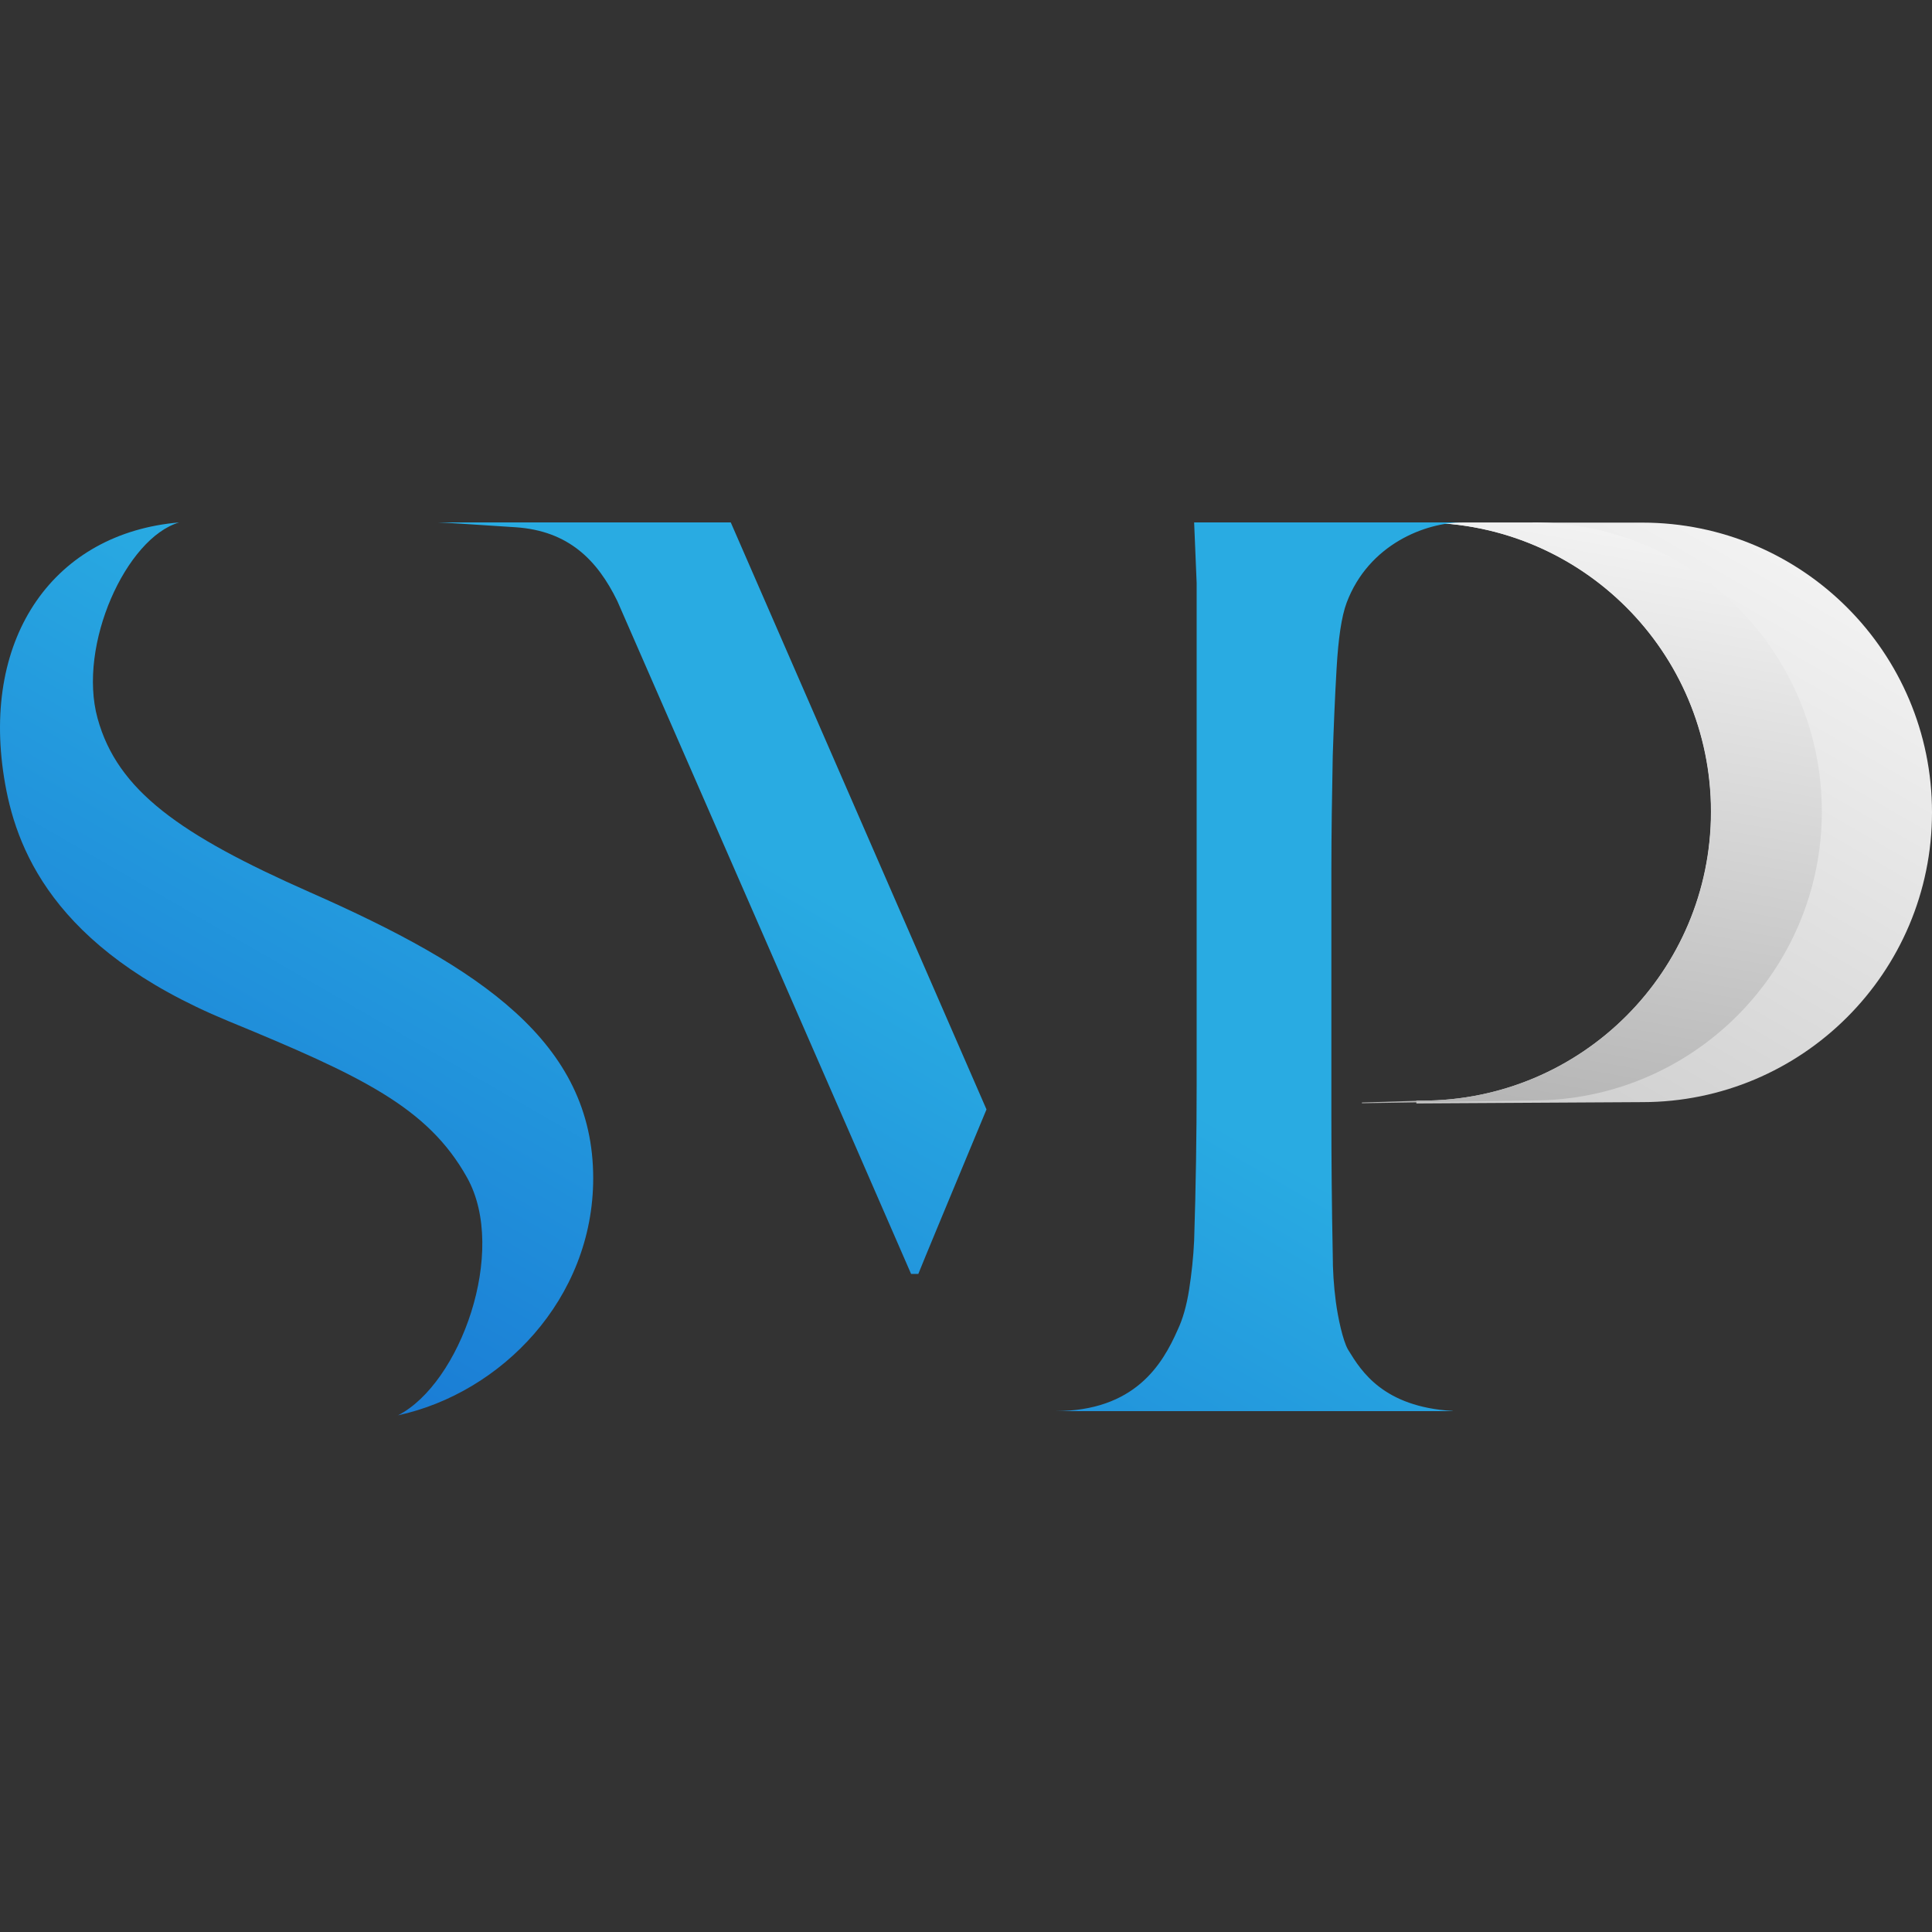
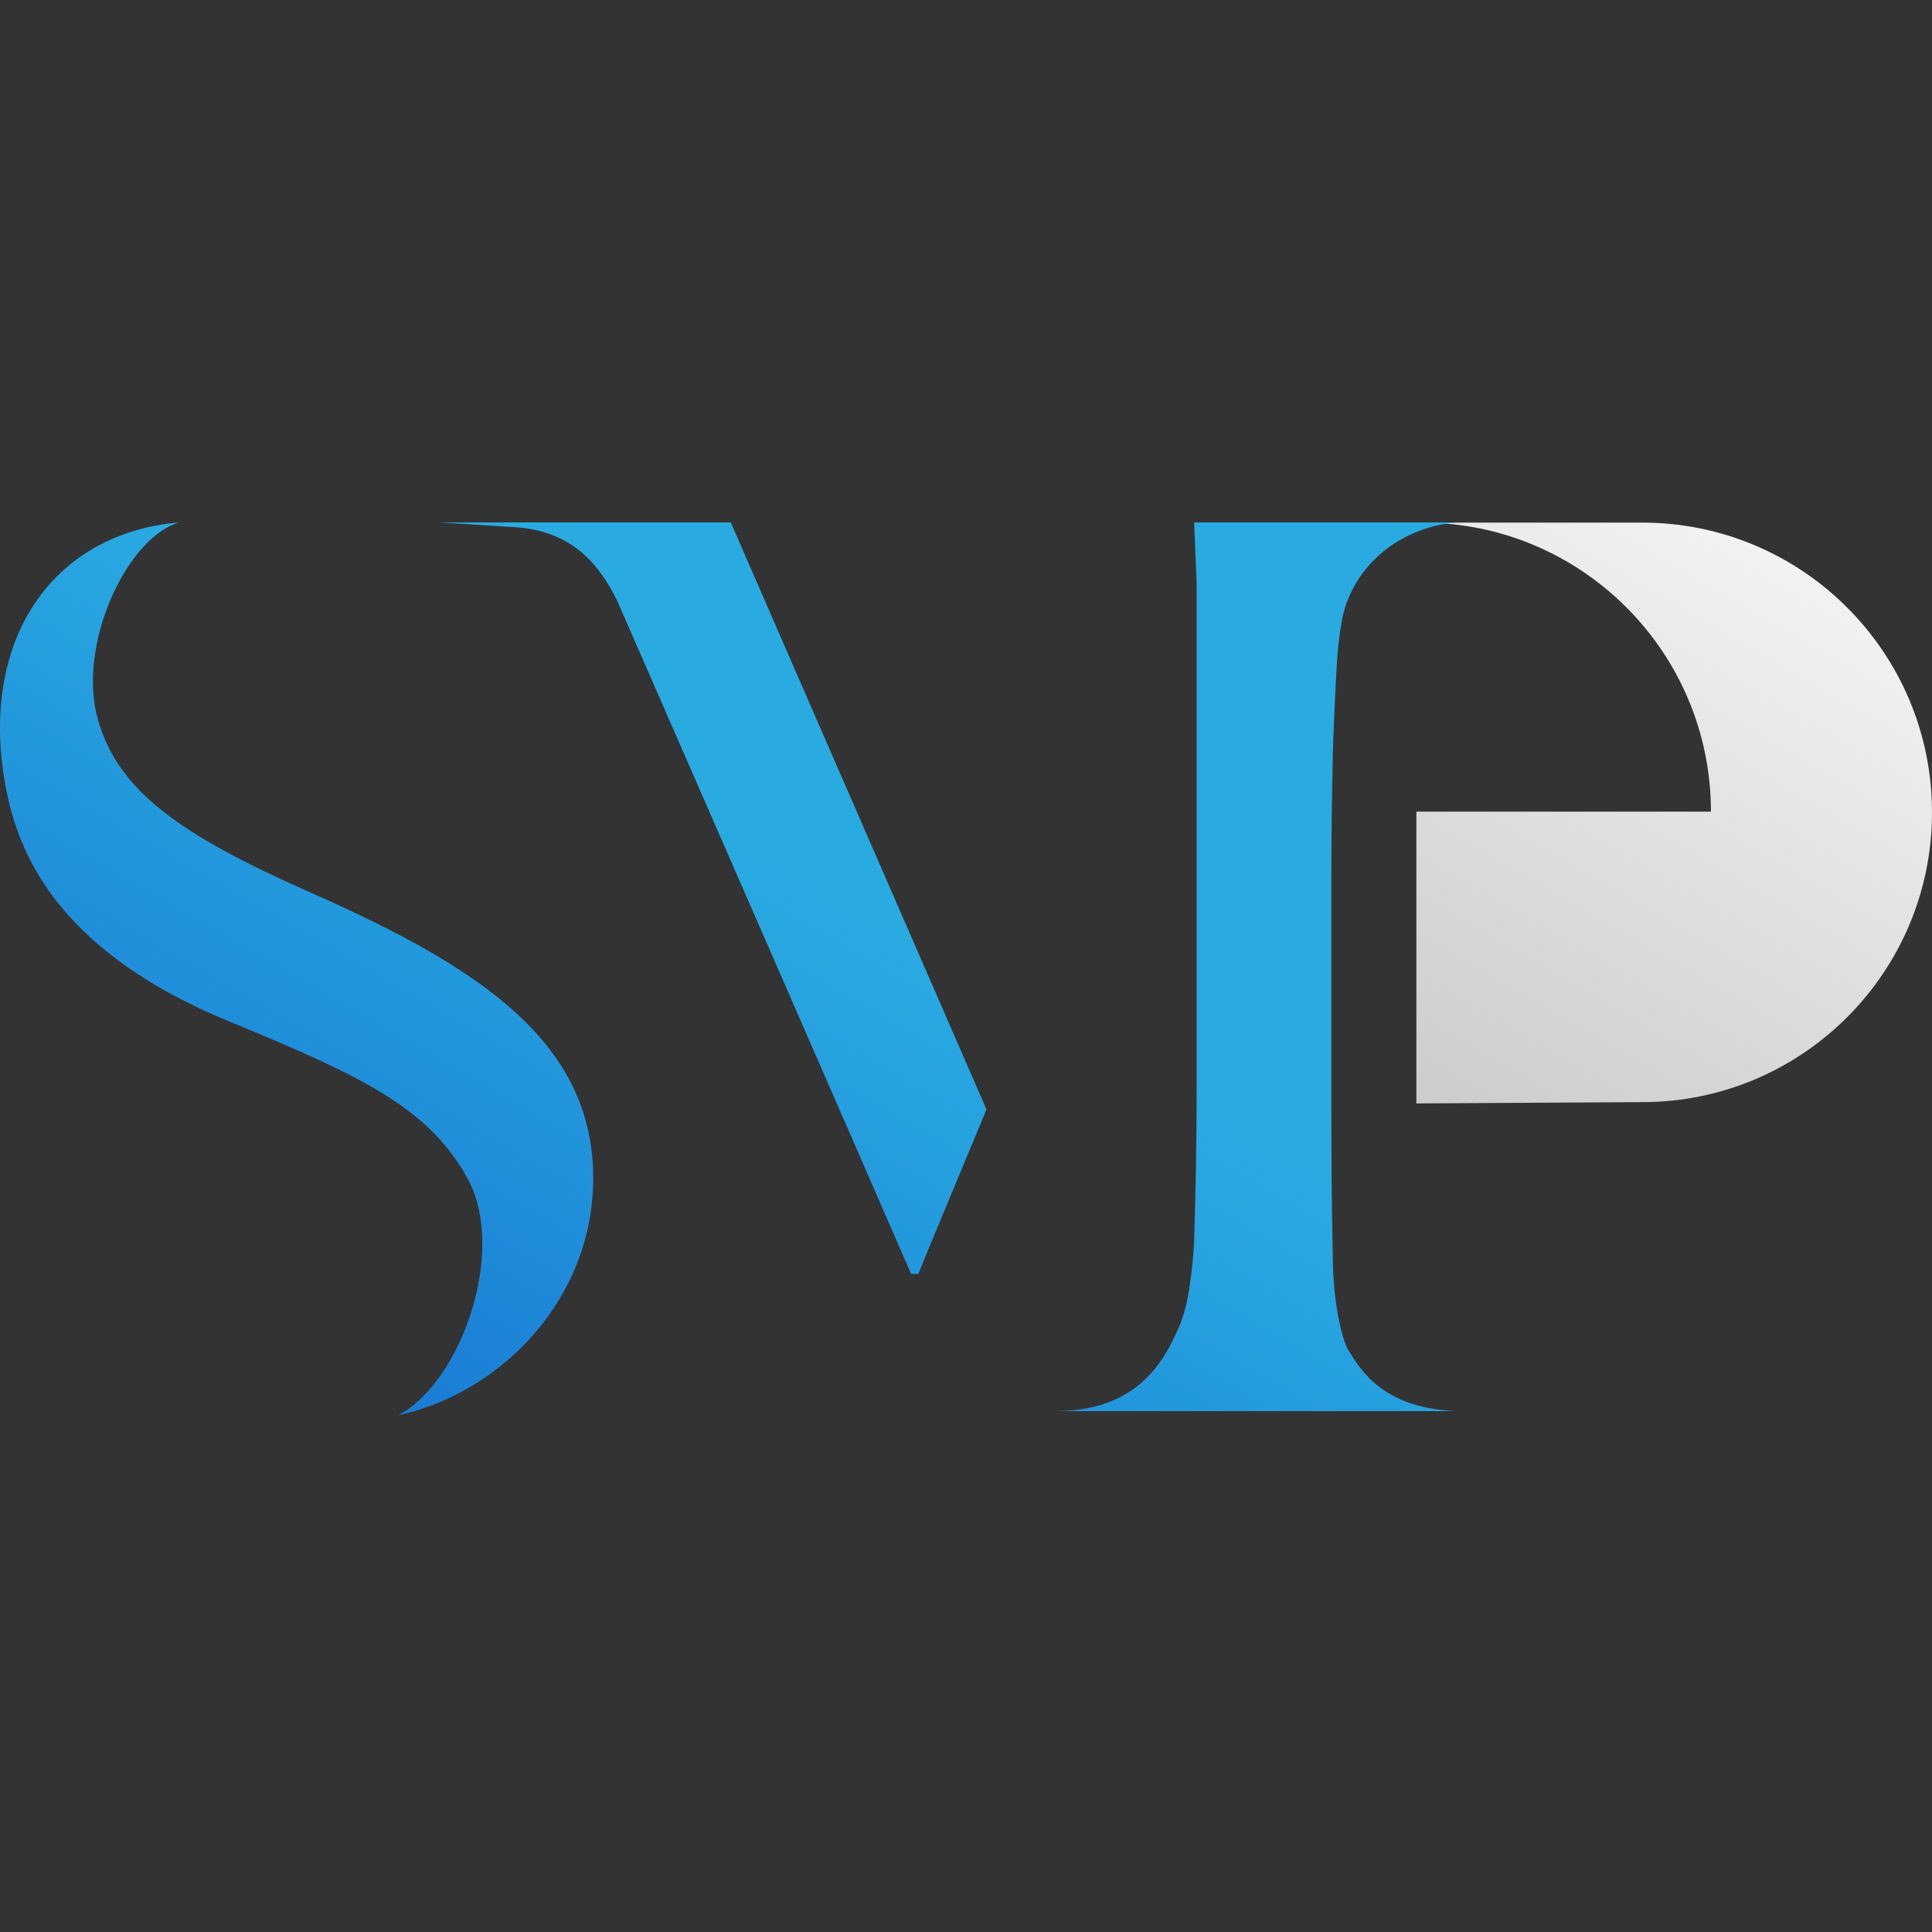
<svg xmlns="http://www.w3.org/2000/svg" width="196" height="196" viewBox="0 0 196 196" fill="none">
  <rect x="0" y="0" width="196" height="196" fill="#333333" stroke="none" />
-   <path d="M166.605 53.019H144.253C160.444 53.019 173.573 66.148 173.573 82.339C173.573 98.53 160.444 111.659 144.253 111.659H143.689V111.941L166.605 111.81C182.833 111.81 196 98.643 196 82.414C196 66.186 182.833 53.019 166.605 53.019Z" fill="url(#paint0_linear_1_505)" />
-   <path d="M155.504 53.019H144.272C160.463 53.019 173.592 66.148 173.592 82.339C173.592 98.53 160.463 111.659 144.272 111.659L138.167 111.847V111.922L155.504 111.641C171.695 111.641 184.824 98.511 184.824 82.32C184.824 66.129 171.695 53 155.504 53V53.019Z" fill="url(#paint1_linear_1_505)" />
+   <path d="M166.605 53.019H144.253C160.444 53.019 173.573 66.148 173.573 82.339H143.689V111.941L166.605 111.81C182.833 111.81 196 98.643 196 82.414C196 66.186 182.833 53.019 166.605 53.019Z" fill="url(#paint0_linear_1_505)" />
  <path fill-rule="evenodd" clip-rule="evenodd" d="M40.378 143.583C40.373 143.586 40.369 143.588 40.364 143.59H40.345C40.356 143.588 40.367 143.586 40.378 143.583ZM47.389 119.473C51.537 126.924 46.682 140.359 40.378 143.583C50.846 141.317 60.18 131.782 60.18 119.529C60.18 105.743 48.741 98.154 31.461 90.528C18.238 84.687 11.908 80.198 9.898 72.872C7.851 65.434 12.809 54.559 18.181 53C5.559 54.071 -1.879 64.514 0.413 78.883C1.521 85.87 5.221 96.163 23.102 103.564C36.701 109.161 43.407 112.336 47.389 119.473ZM100.075 112.561C99.93 112.911 99.576 113.761 99.102 114.902C97.186 119.505 93.299 128.849 93.163 129.24H92.43C89.82 123.192 63.016 61.866 62.622 60.964C60.612 56.85 57.701 53.845 52.291 53.488C51.747 53.453 51.199 53.417 50.657 53.382L50.657 53.382C47.76 53.192 45.076 53.016 44.459 53H74.136L100.075 112.542V112.561ZM147.385 143.158H107.062C115.103 143.139 117.908 138.474 119.477 134.903C119.987 133.828 120.379 132.465 120.634 130.833C120.889 129.201 121.065 127.55 121.144 125.879C121.32 120.369 121.399 115.109 121.399 110.098V59.144L121.144 53H148.385C144.62 53 138.854 55.208 136.618 61.14C136.088 62.561 135.775 64.769 135.598 67.783C135.421 70.778 135.304 73.754 135.206 76.672C135.127 80.685 135.068 84.563 135.068 88.307V113.227C135.068 117.643 135.108 122.328 135.206 127.242C135.206 128.836 135.304 130.43 135.52 132.061C135.735 133.693 136.226 135.959 136.736 136.88L136.822 137.021C138.092 139.086 140.331 142.726 147.365 143.139L147.385 143.158Z" fill="url(#paint2_linear_1_505)" />
  <defs>
    <linearGradient id="paint0_linear_1_505" x1="146.094" y1="113.312" x2="179.302" y2="55.78" gradientUnits="userSpaceOnUse">
      <stop stop-color="#CCCCCC" />
      <stop offset="1" stop-color="#F2F2F2" />
    </linearGradient>
    <linearGradient id="paint1_linear_1_505" x1="156.405" y1="115.153" x2="167.074" y2="54.597" gradientUnits="userSpaceOnUse">
      <stop stop-color="#B3B3B3" />
      <stop offset="1" stop-color="#F2F2F2" />
    </linearGradient>
    <linearGradient id="paint2_linear_1_505" x1="12.302" y1="127.381" x2="45.98" y2="69.041" gradientUnits="userSpaceOnUse">
      <stop stop-color="#1A7CD5" />
      <stop offset="1" stop-color="#29ABE2" />
    </linearGradient>
  </defs>
</svg>